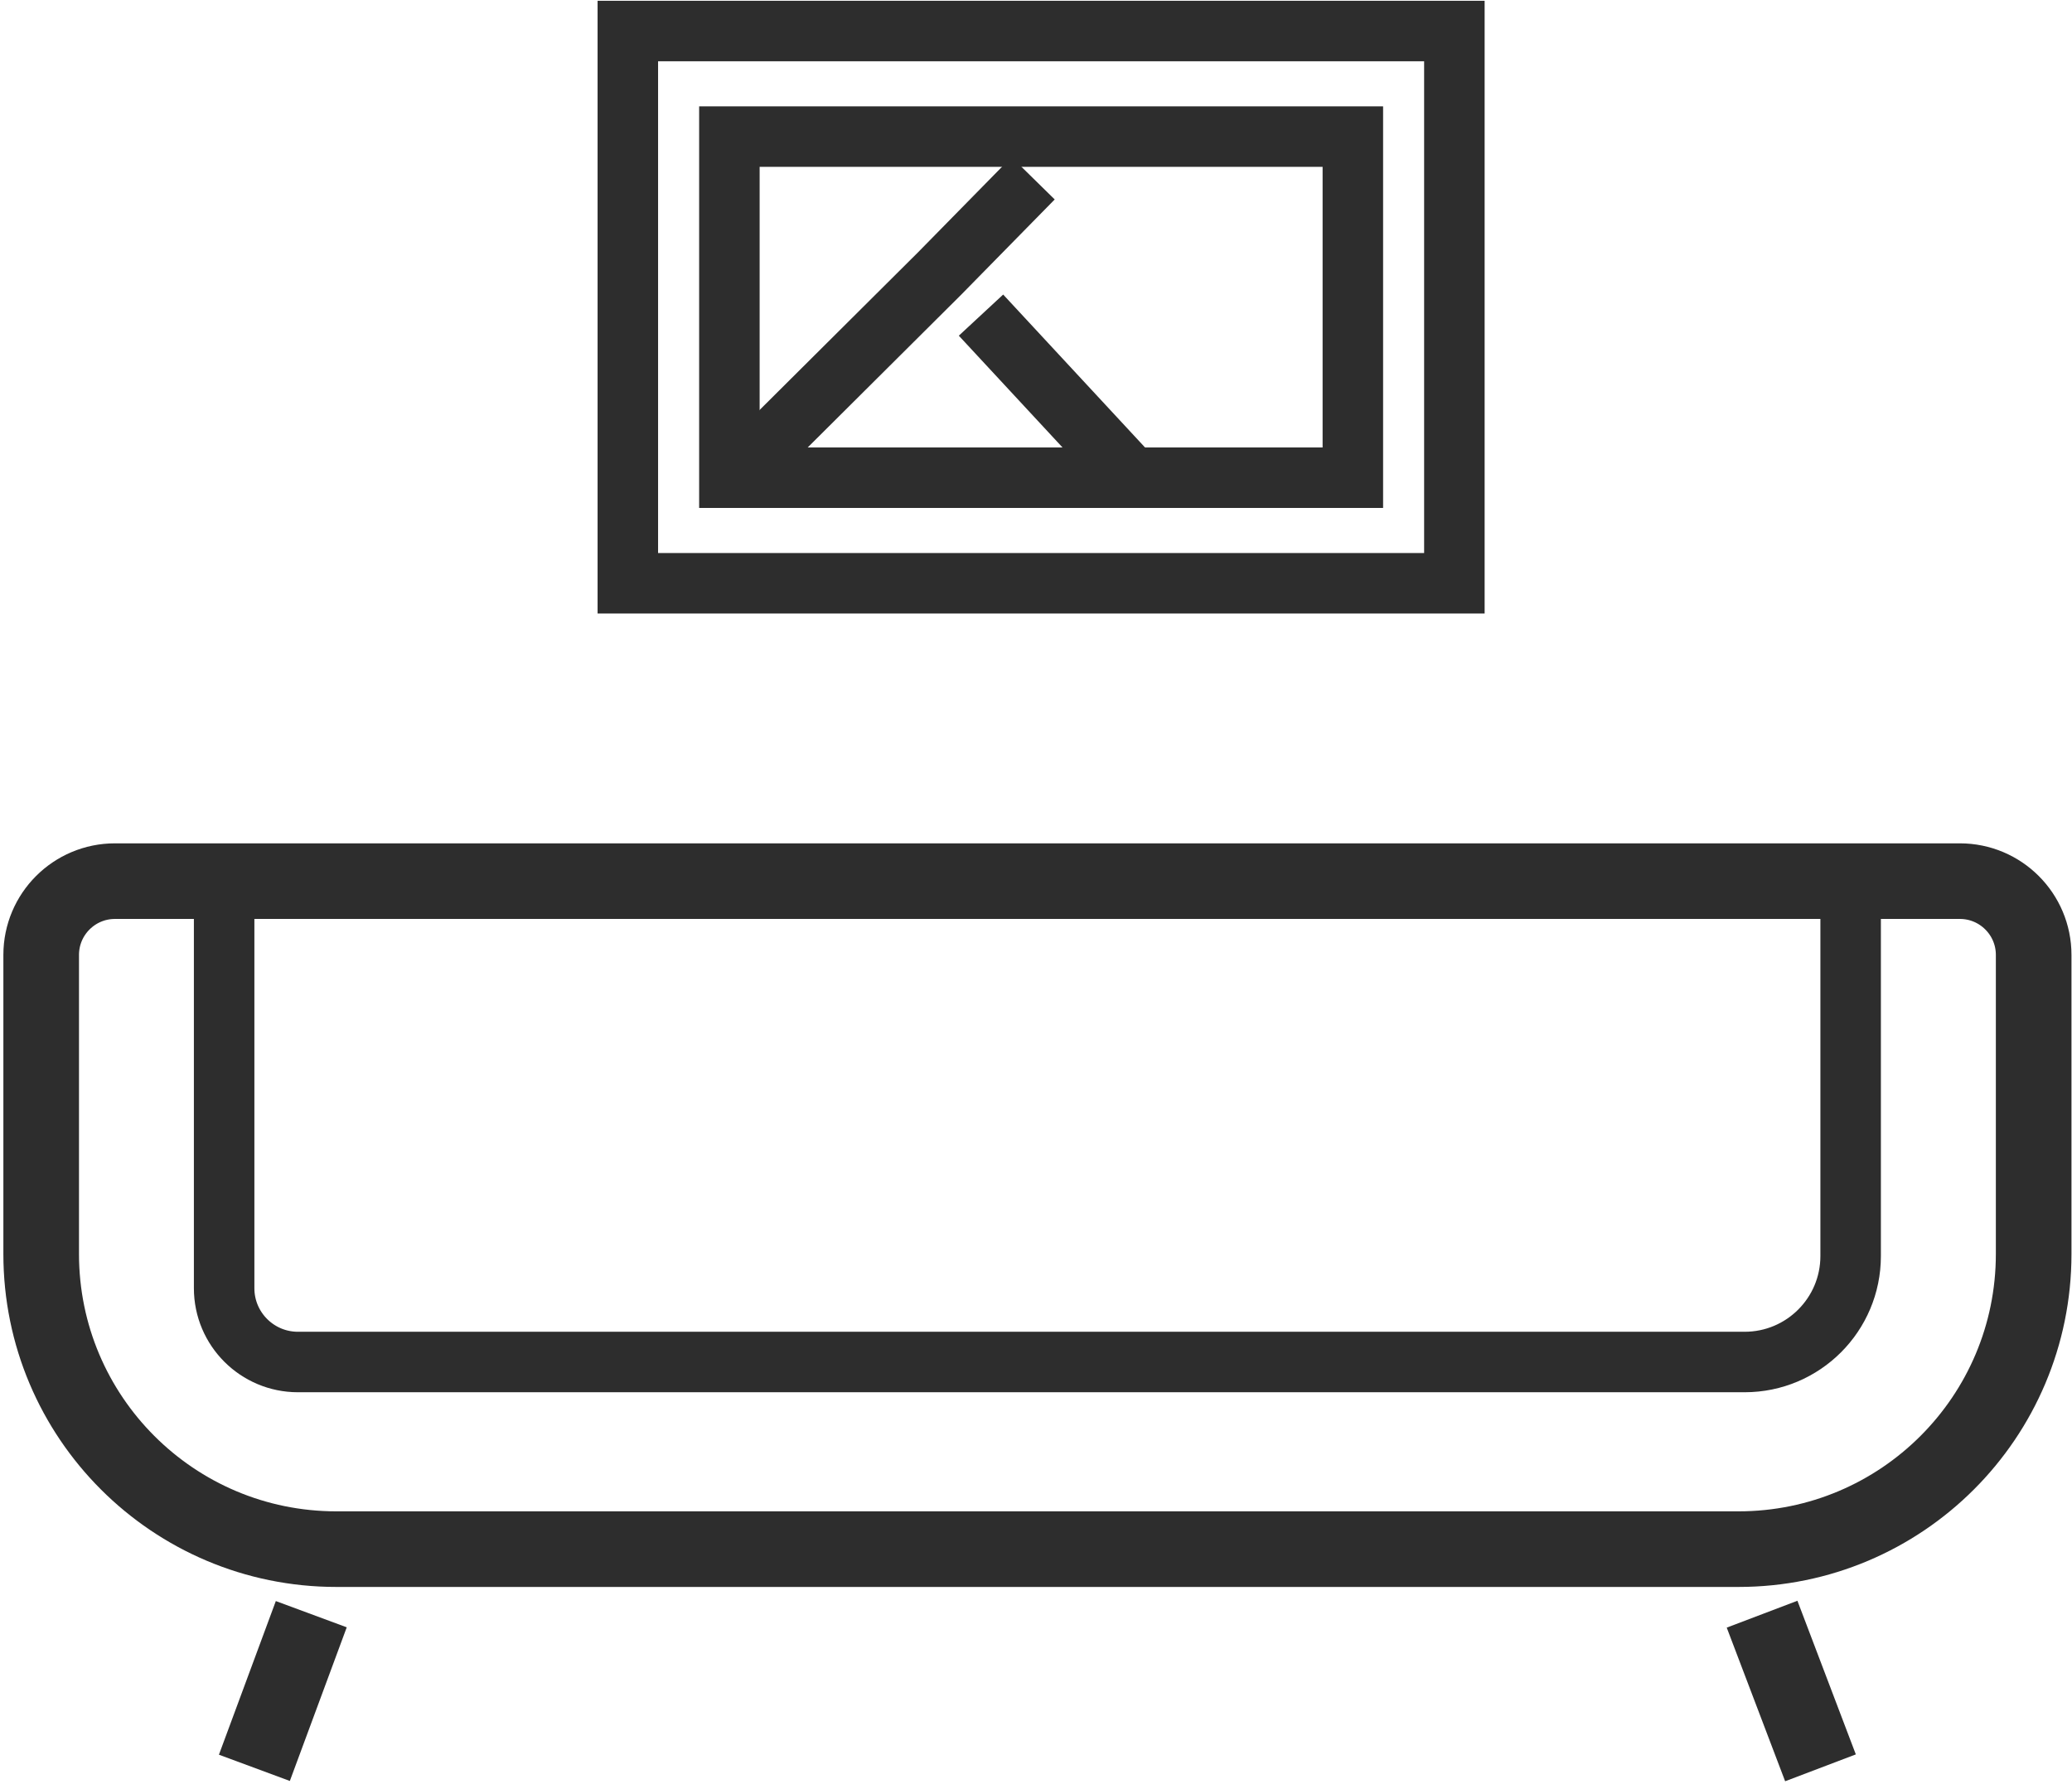
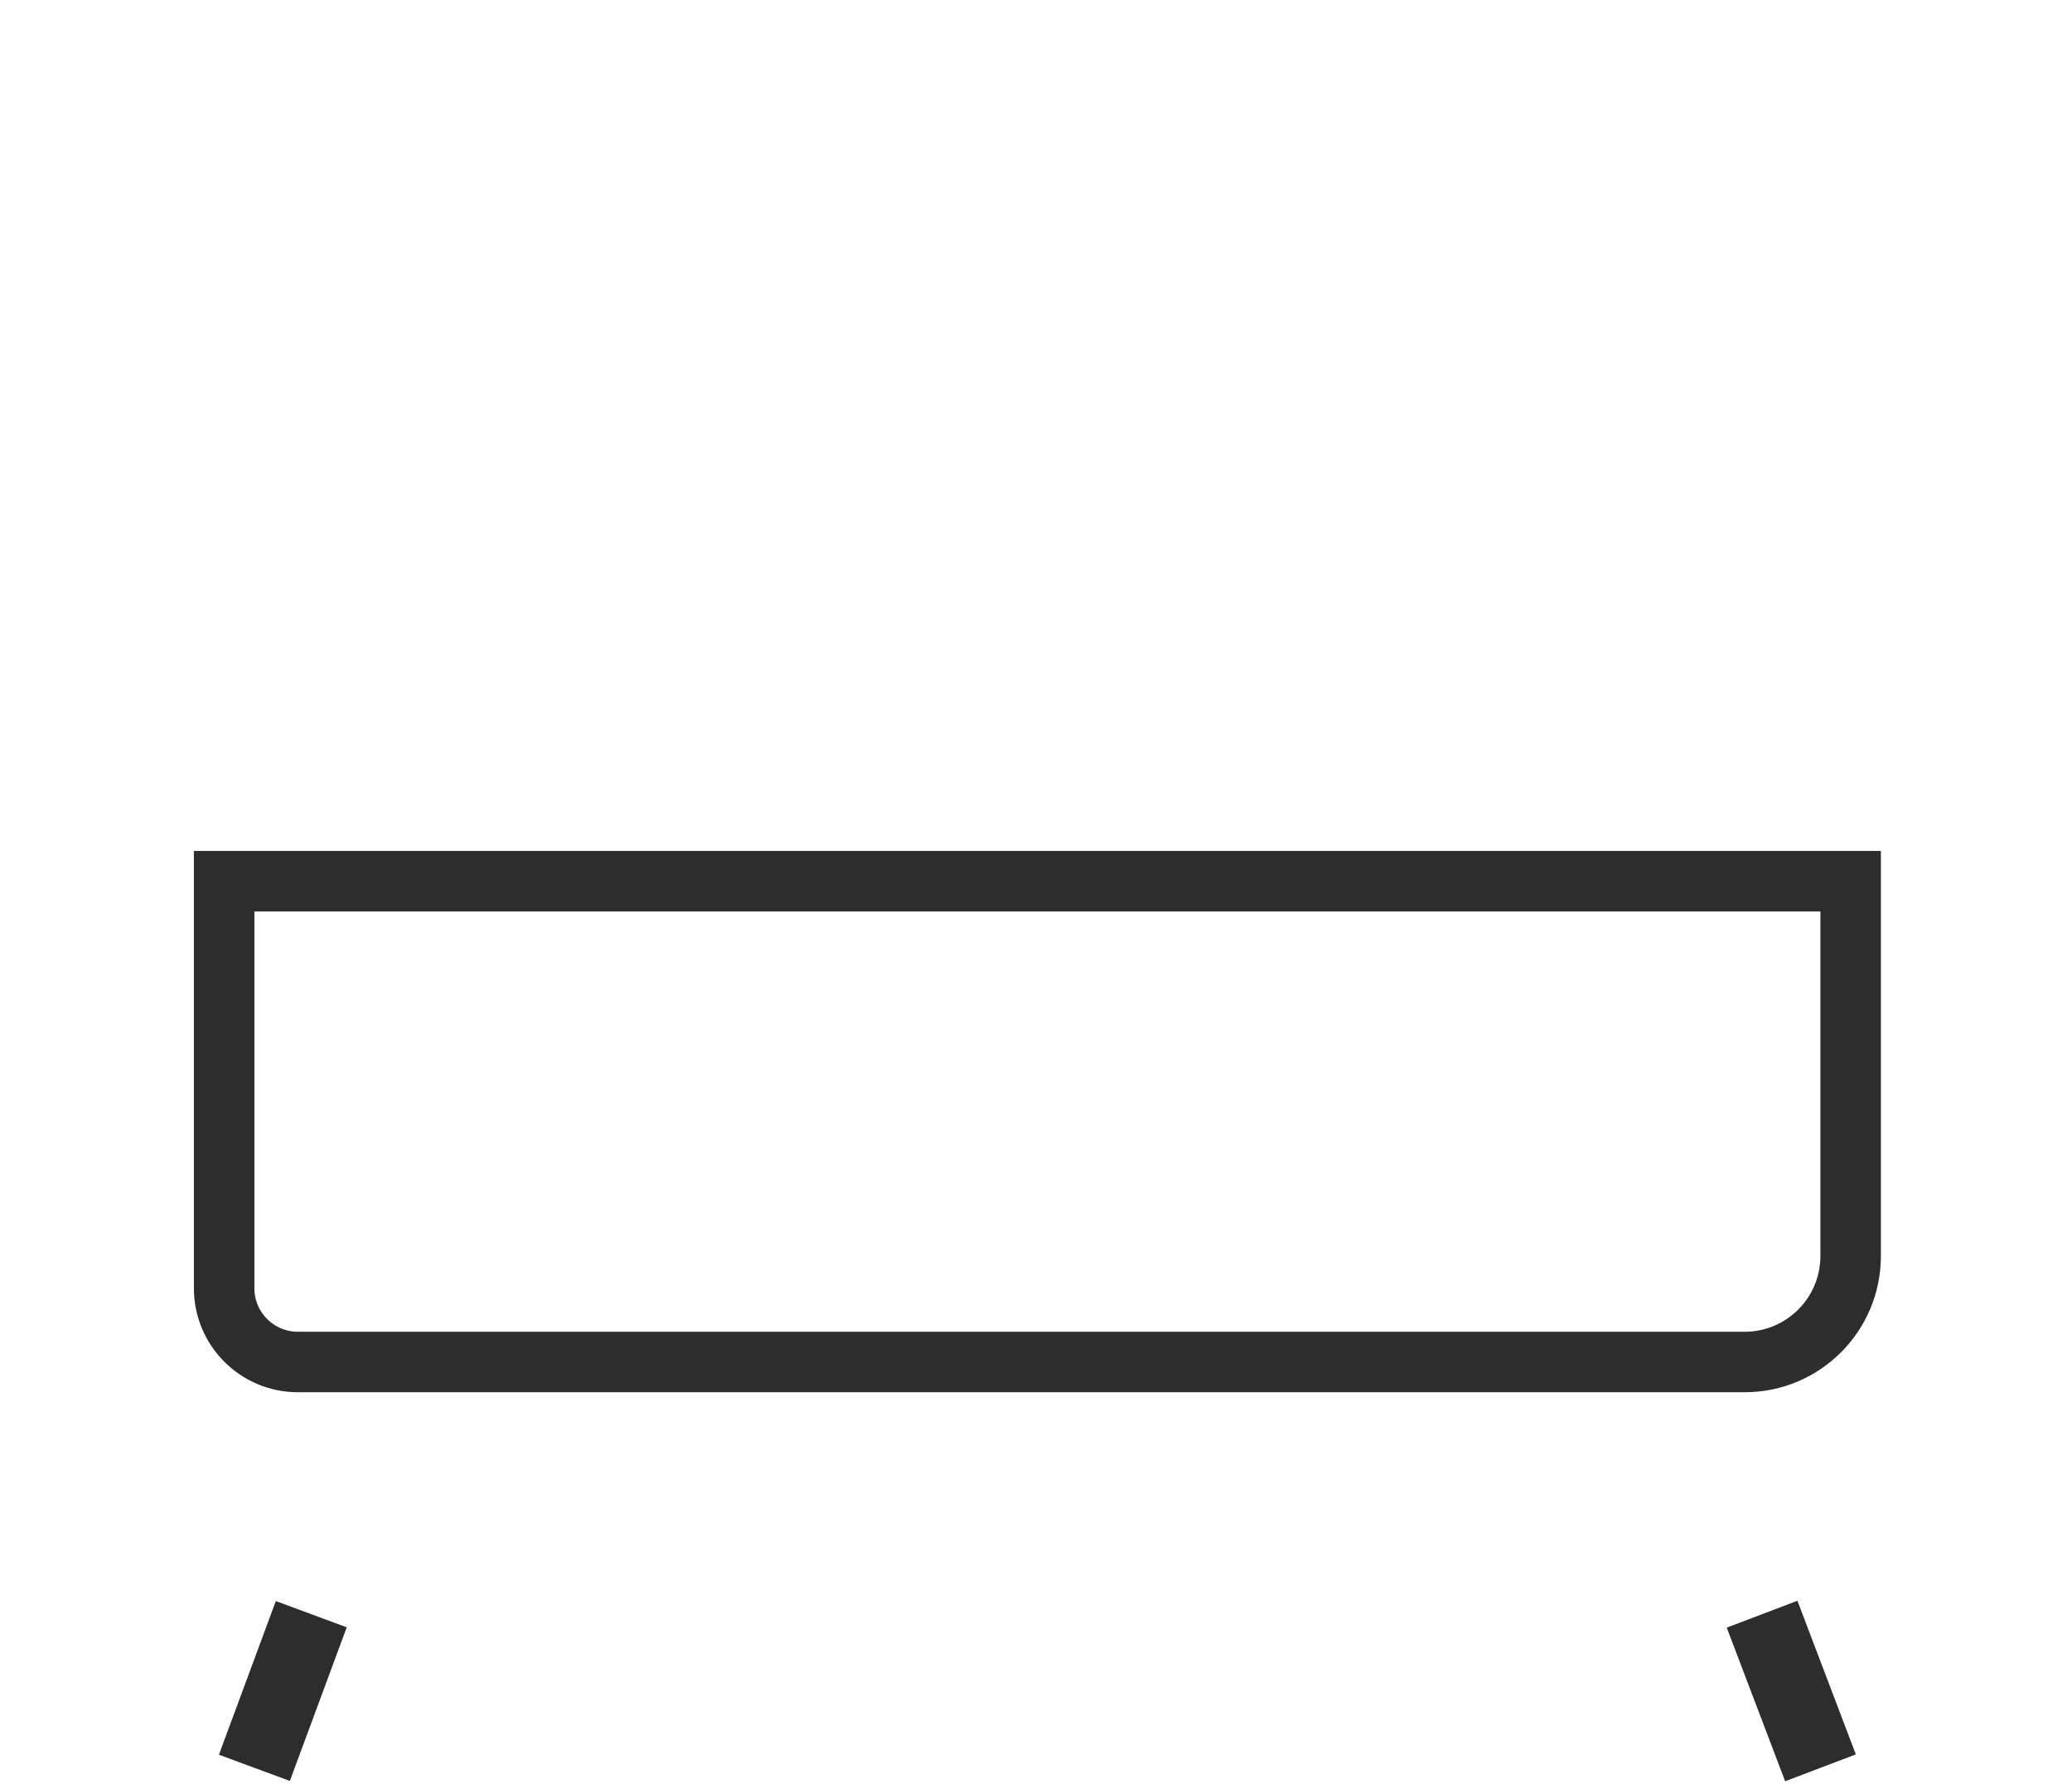
<svg xmlns="http://www.w3.org/2000/svg" width="137" height="118" viewBox="0 0 137 118" fill="none">
-   <path d="M114.947 102.452H22.24C11.46 102.452 2.723 93.714 2.723 82.934V63.153C2.723 60.459 4.907 58.274 7.602 58.274H129.585C132.28 58.274 134.465 60.459 134.465 63.153V82.934C134.465 93.714 125.727 102.452 114.947 102.452Z" stroke="#2D2D2D" stroke-width="5" stroke-miterlimit="22.926" />
  <path d="M115.354 90.076H19.7C17.005 90.076 14.82 87.891 14.82 85.197V58.275H122.364V83.067C122.364 86.939 119.225 90.076 115.354 90.076Z" stroke="#2D2D2D" stroke-width="4" stroke-miterlimit="22.926" />
  <path d="M16.82 116.915L20.582 106.754" stroke="#2D2D2D" stroke-width="5" stroke-miterlimit="22.926" />
  <path d="M120.37 116.915L116.508 106.754" stroke="#2D2D2D" stroke-width="5" stroke-miterlimit="22.926" />
-   <path d="M96.163 38.575H41.512V2.052H96.163V38.575Z" stroke="#2D2D2D" stroke-width="4" stroke-miterlimit="22.926" />
-   <path d="M89.45 31.593H48.227V9.034H71.222H89.45V31.593Z" stroke="#2D2D2D" stroke-width="4" stroke-miterlimit="22.926" />
-   <path d="M48.965 31.19L62.121 18.094L68.31 11.79" stroke="#2D2D2D" stroke-width="4" stroke-miterlimit="22.926" />
-   <path d="M75.147 31.928L64.863 20.84" stroke="#2D2D2D" stroke-width="4" stroke-miterlimit="22.926" />
</svg>